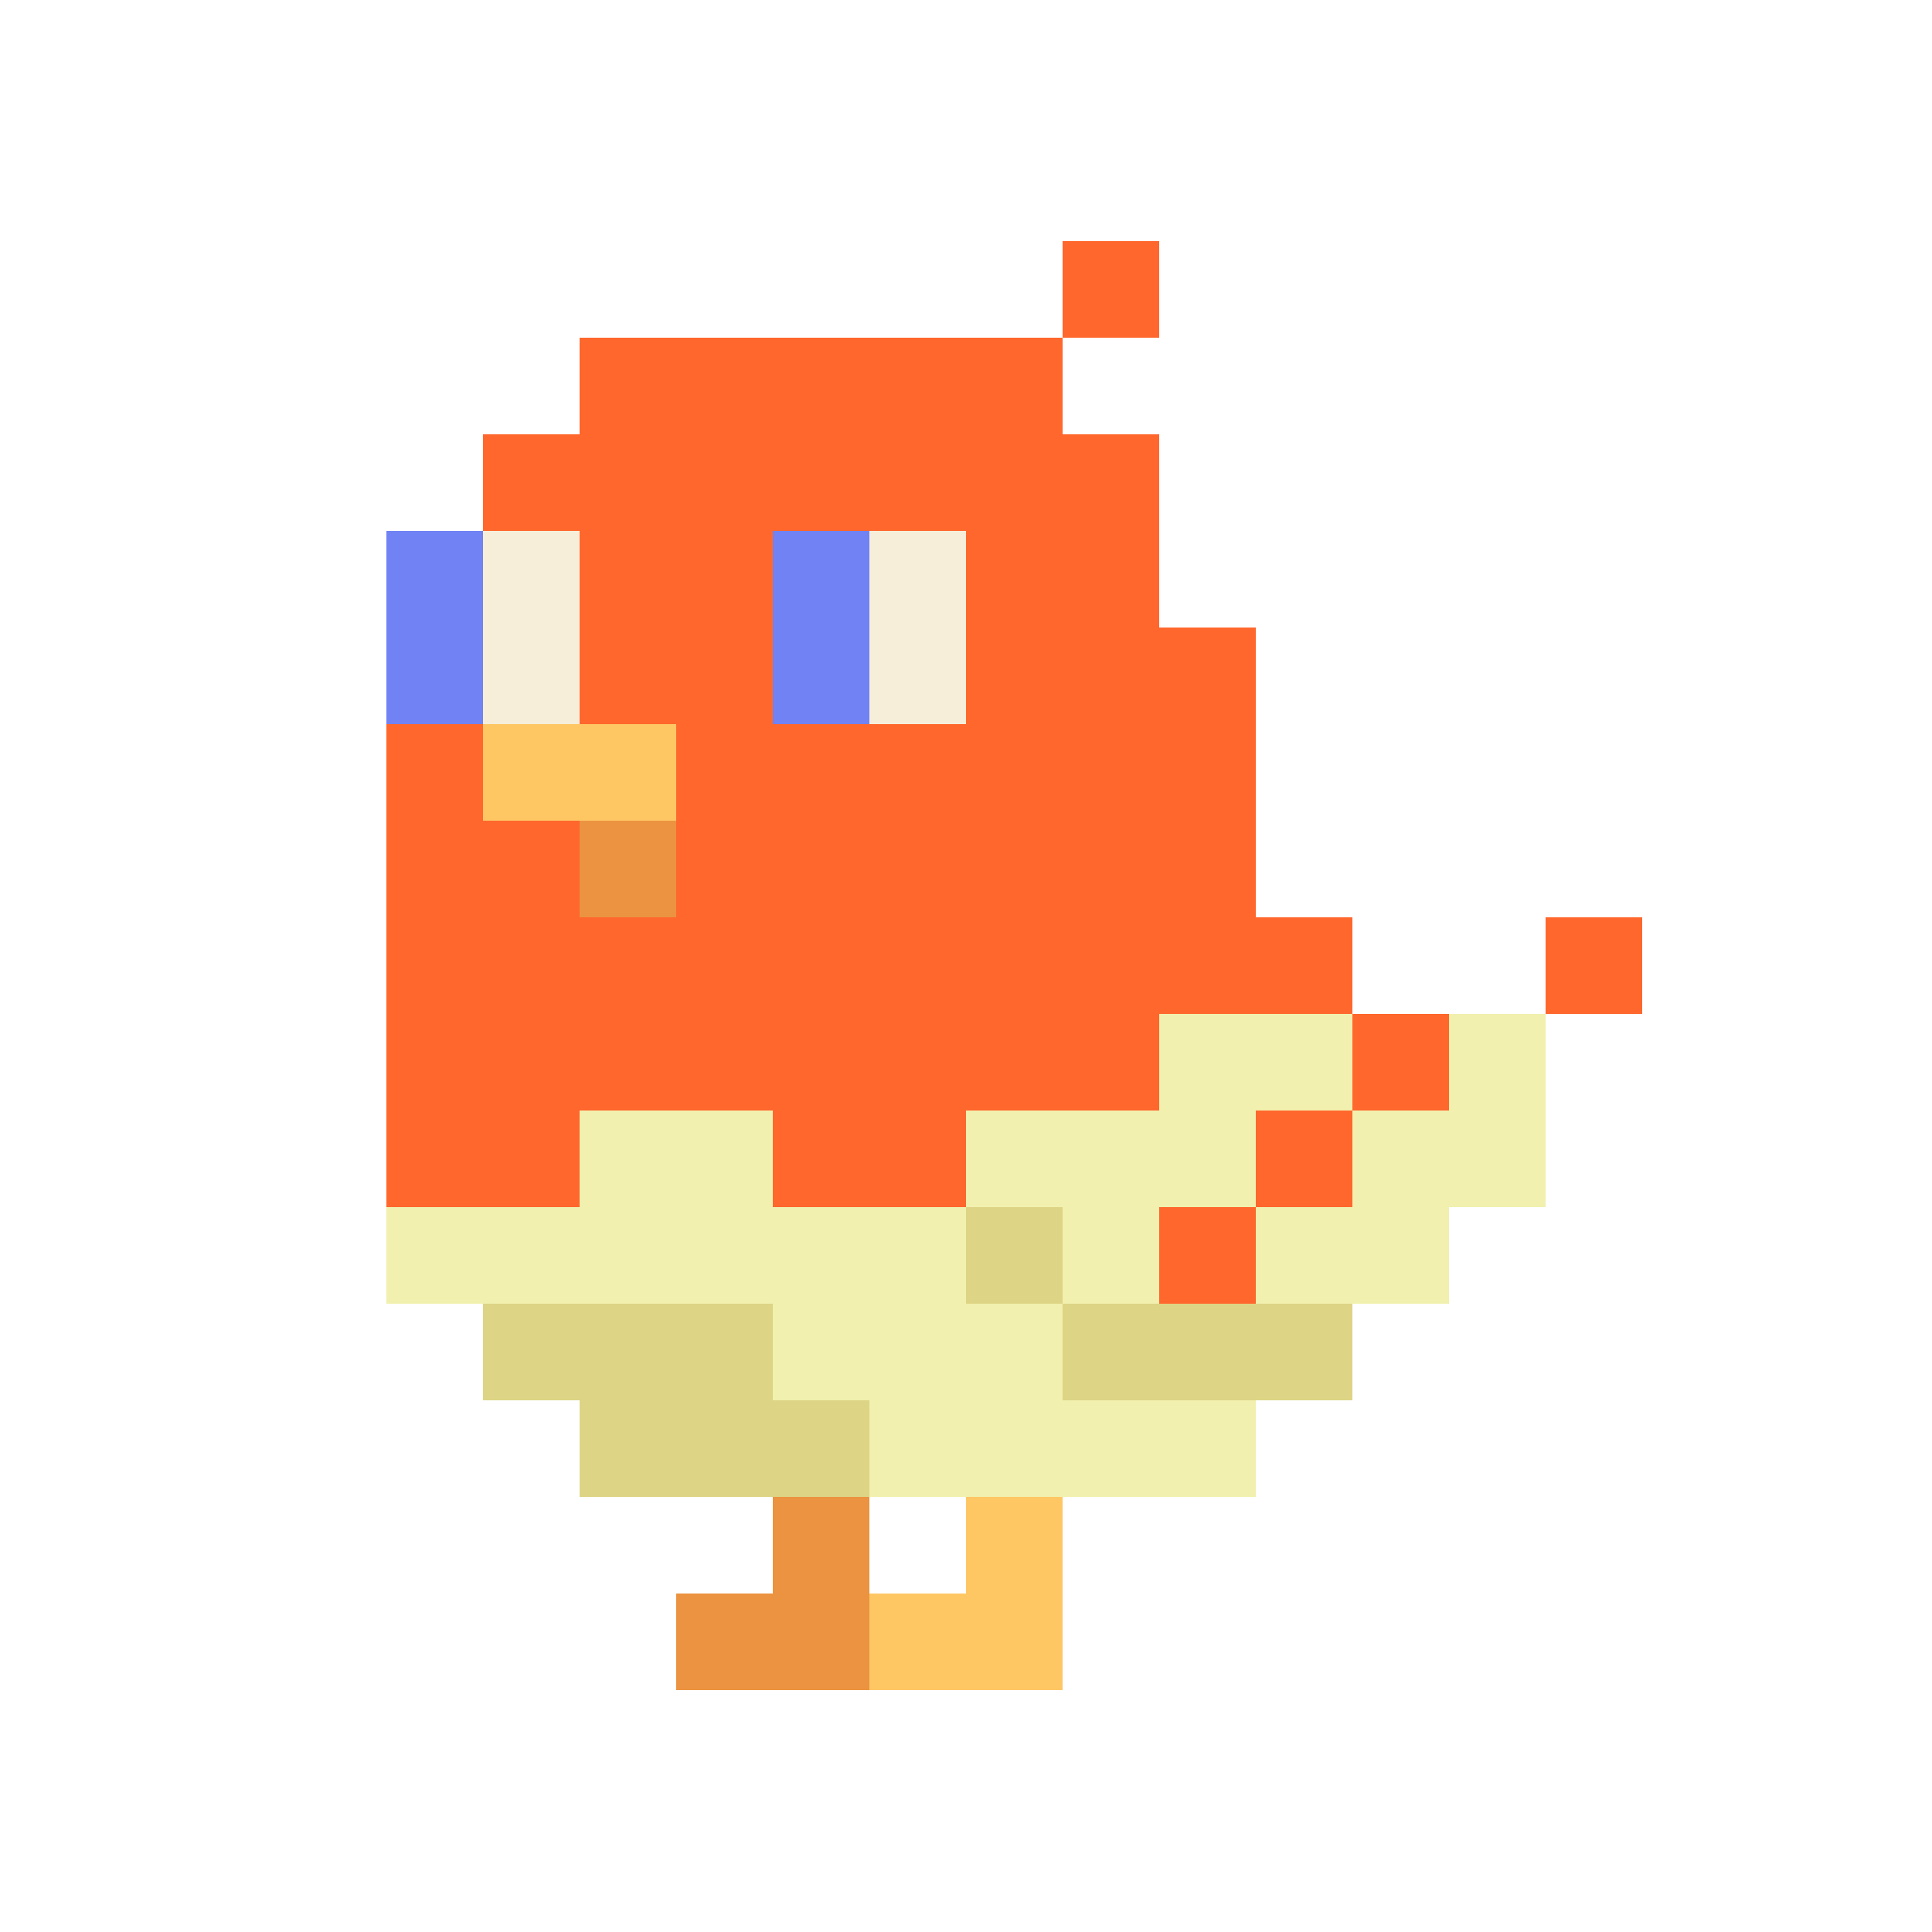
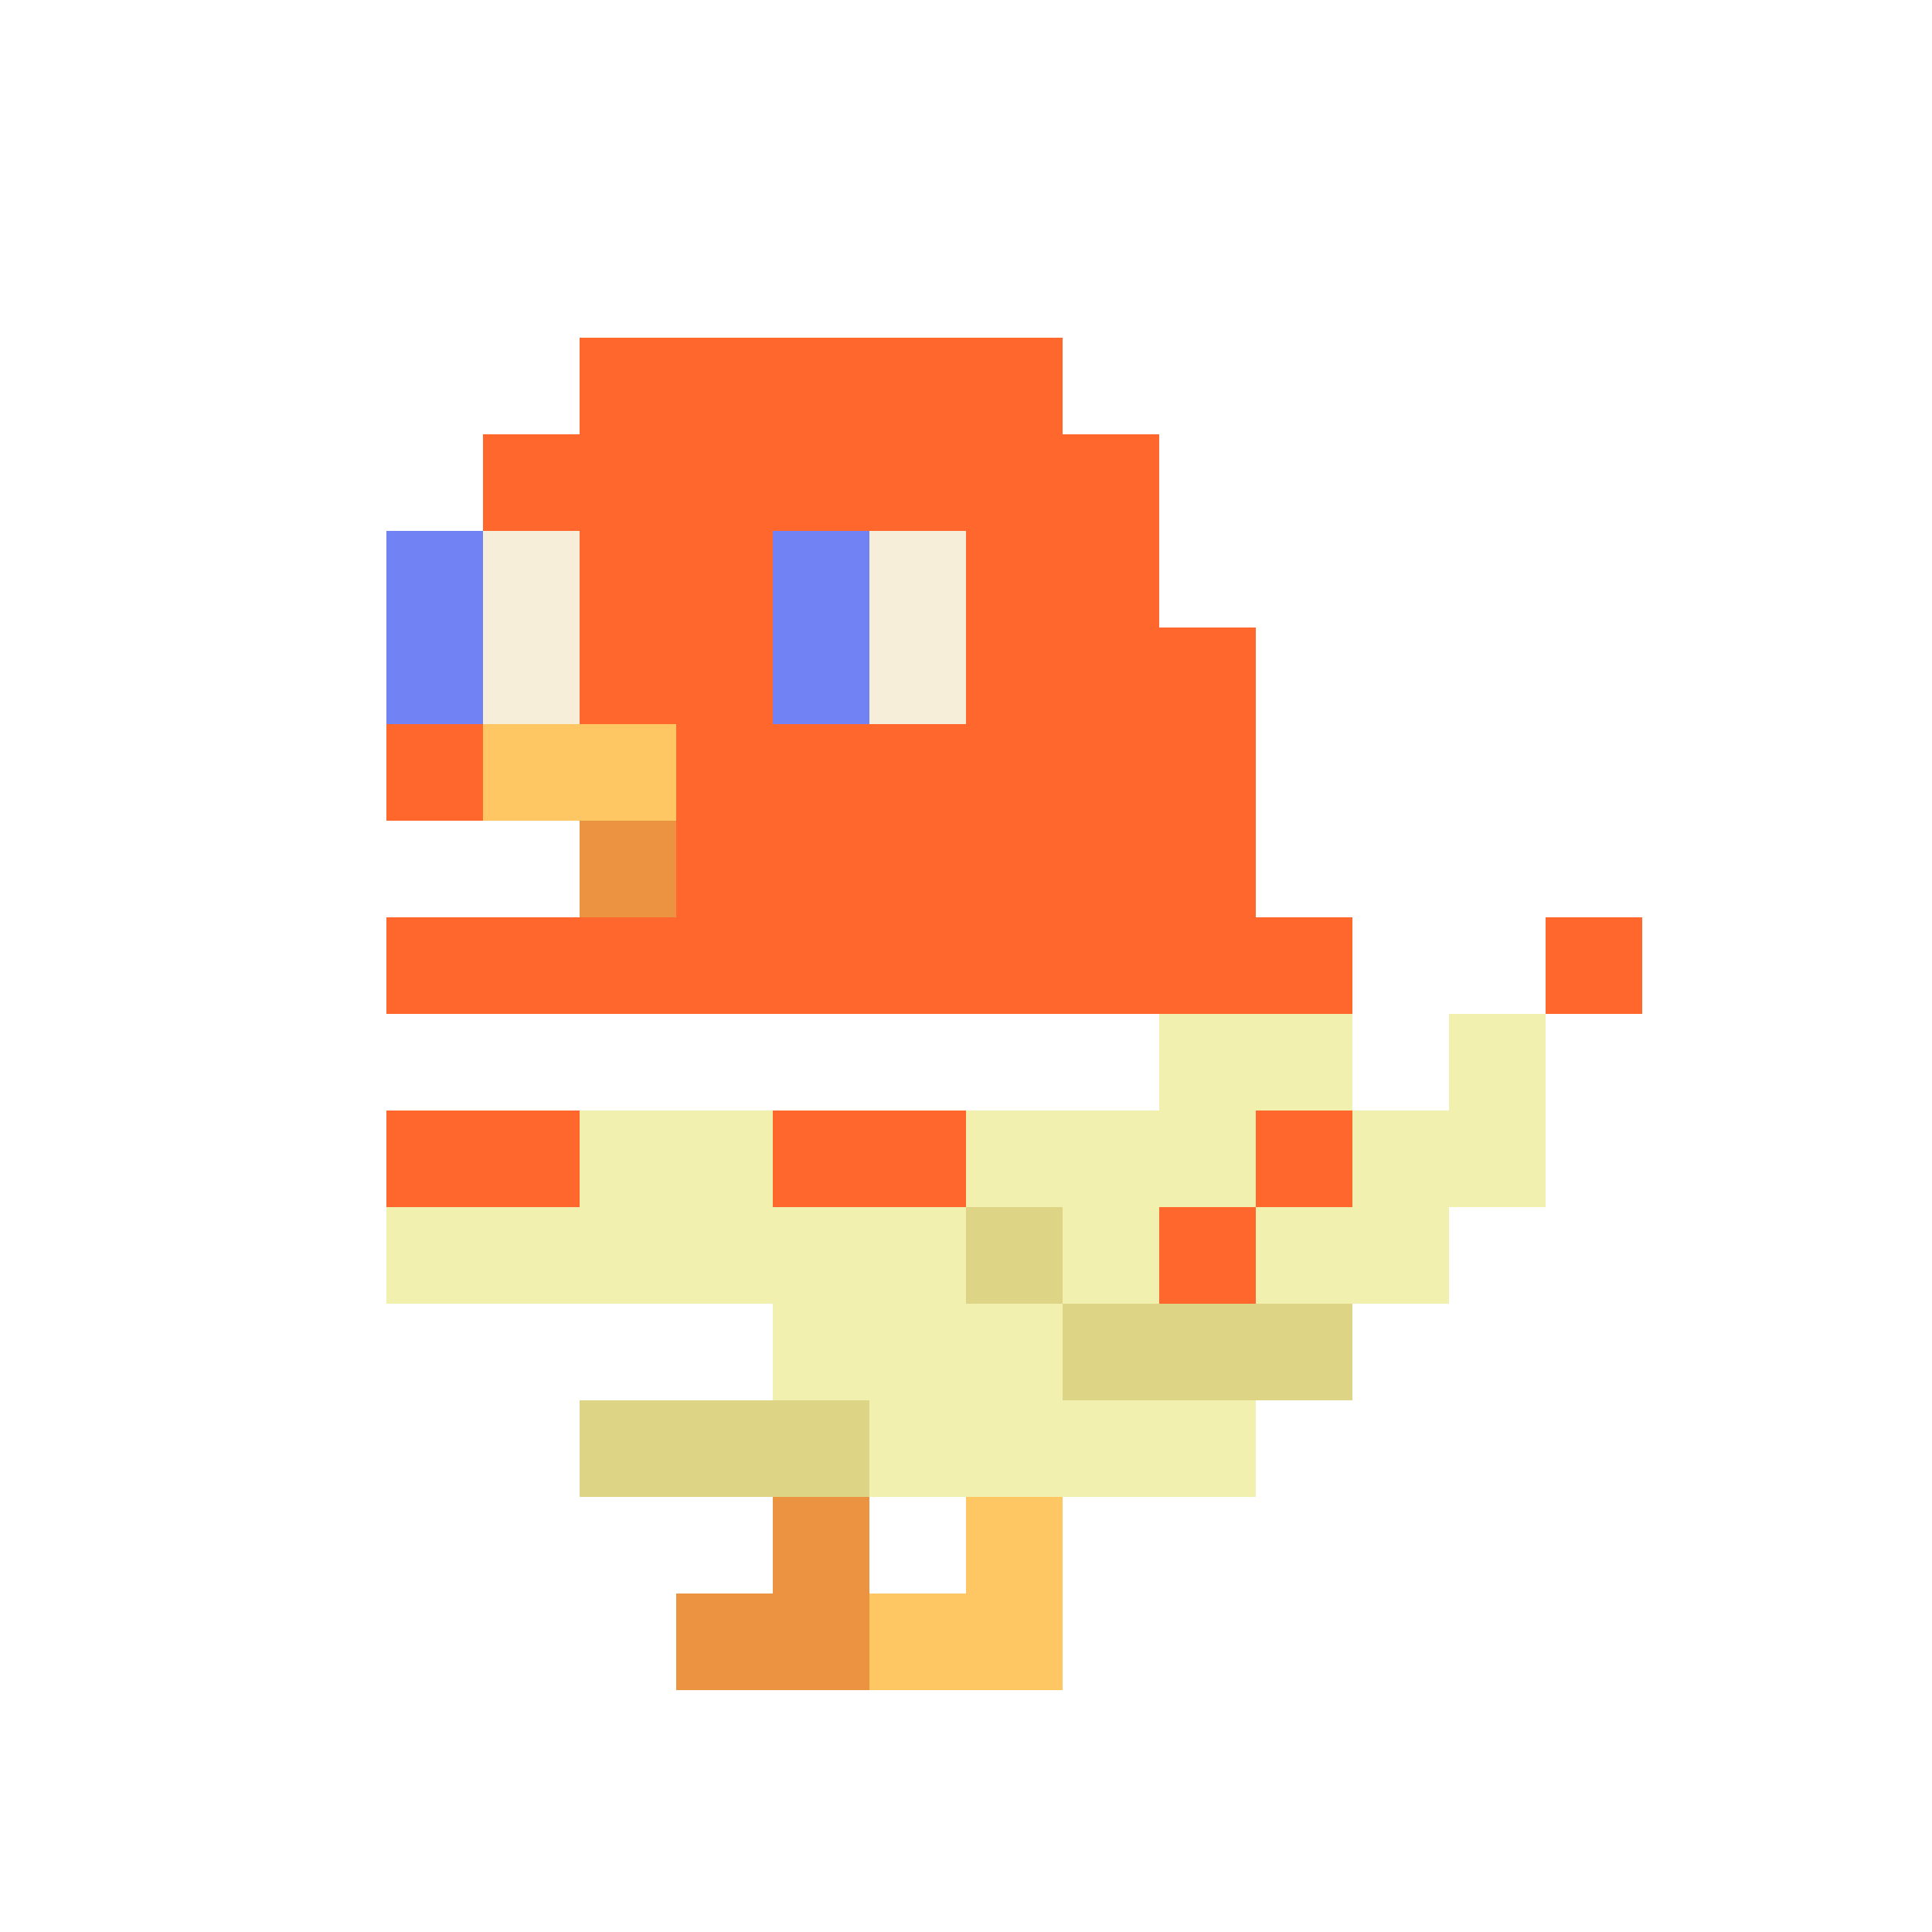
<svg xmlns="http://www.w3.org/2000/svg" width="200" height="200" viewBox="0 0 200 200" shape-rendering="crispEdges">
  <rect width="100%" height="100%" fill="#FFFFFF" />
  <g transform="translate(40, 25)">
-     <rect width="10" height="10" x="70" y="0" fill="#FF672D" />
    <rect width="50" height="10" x="20" y="10" fill="#FF672D" />
    <rect width="70" height="10" x="10" y="20" fill="#FF672D" />
    <rect width="10" height="10" x="0" y="30" fill="#7182F4" />
    <rect width="10" height="10" x="10" y="30" fill="#F6EED9" />
    <rect width="20" height="10" x="20" y="30" fill="#FF672D" />
    <rect width="10" height="10" x="40" y="30" fill="#7182F4" />
    <rect width="10" height="10" x="50" y="30" fill="#F6EED9" />
    <rect width="20" height="10" x="60" y="30" fill="#FF672D" />
    <rect width="10" height="10" x="0" y="40" fill="#7182F4" />
    <rect width="10" height="10" x="10" y="40" fill="#F6EED9" />
    <rect width="20" height="10" x="20" y="40" fill="#FF672D" />
    <rect width="10" height="10" x="40" y="40" fill="#7182F4" />
    <rect width="10" height="10" x="50" y="40" fill="#F6EED9" />
    <rect width="30" height="10" x="60" y="40" fill="#FF672D" />
    <rect width="10" height="10" x="0" y="50" fill="#FF672D" />
    <rect width="20" height="10" x="10" y="50" fill="#FFC764" />
    <rect width="60" height="10" x="30" y="50" fill="#FF672D" />
-     <rect width="20" height="10" x="0" y="60" fill="#FF672D" />
    <rect width="10" height="10" x="20" y="60" fill="#EB9340" />
    <rect width="60" height="10" x="30" y="60" fill="#FF672D" />
    <rect width="100" height="10" x="0" y="70" fill="#FF672D" />
    <rect width="10" height="10" x="120" y="70" fill="#FF672D" />
-     <rect width="80" height="10" x="0" y="80" fill="#FF672D" />
    <rect width="20" height="10" x="80" y="80" fill="#F1F0AE" />
-     <rect width="10" height="10" x="100" y="80" fill="#FF672D" />
    <rect width="10" height="10" x="110" y="80" fill="#F1F0AE" />
    <rect width="20" height="10" x="0" y="90" fill="#FF672D" />
    <rect width="20" height="10" x="20" y="90" fill="#F1F0AE" />
    <rect width="20" height="10" x="40" y="90" fill="#FF672D" />
    <rect width="30" height="10" x="60" y="90" fill="#F1F0AE" />
    <rect width="10" height="10" x="90" y="90" fill="#FF672D" />
    <rect width="20" height="10" x="100" y="90" fill="#F1F0AE" />
    <rect width="60" height="10" x="0" y="100" fill="#F1F0AE" />
    <rect width="10" height="10" x="60" y="100" fill="#DDD485" />
    <rect width="10" height="10" x="70" y="100" fill="#F1F0AE" />
    <rect width="10" height="10" x="80" y="100" fill="#FF672D" />
    <rect width="20" height="10" x="90" y="100" fill="#F1F0AE" />
-     <rect width="30" height="10" x="10" y="110" fill="#DDD485" />
    <rect width="30" height="10" x="40" y="110" fill="#F1F0AE" />
    <rect width="30" height="10" x="70" y="110" fill="#DDD485" />
    <rect width="30" height="10" x="20" y="120" fill="#DDD485" />
    <rect width="40" height="10" x="50" y="120" fill="#F1F0AE" />
    <rect width="10" height="10" x="40" y="130" fill="#EB9340" />
    <rect width="10" height="10" x="60" y="130" fill="#FFC764" />
    <rect width="20" height="10" x="30" y="140" fill="#EB9340" />
    <rect width="20" height="10" x="50" y="140" fill="#FFC764" />
  </g>
</svg>